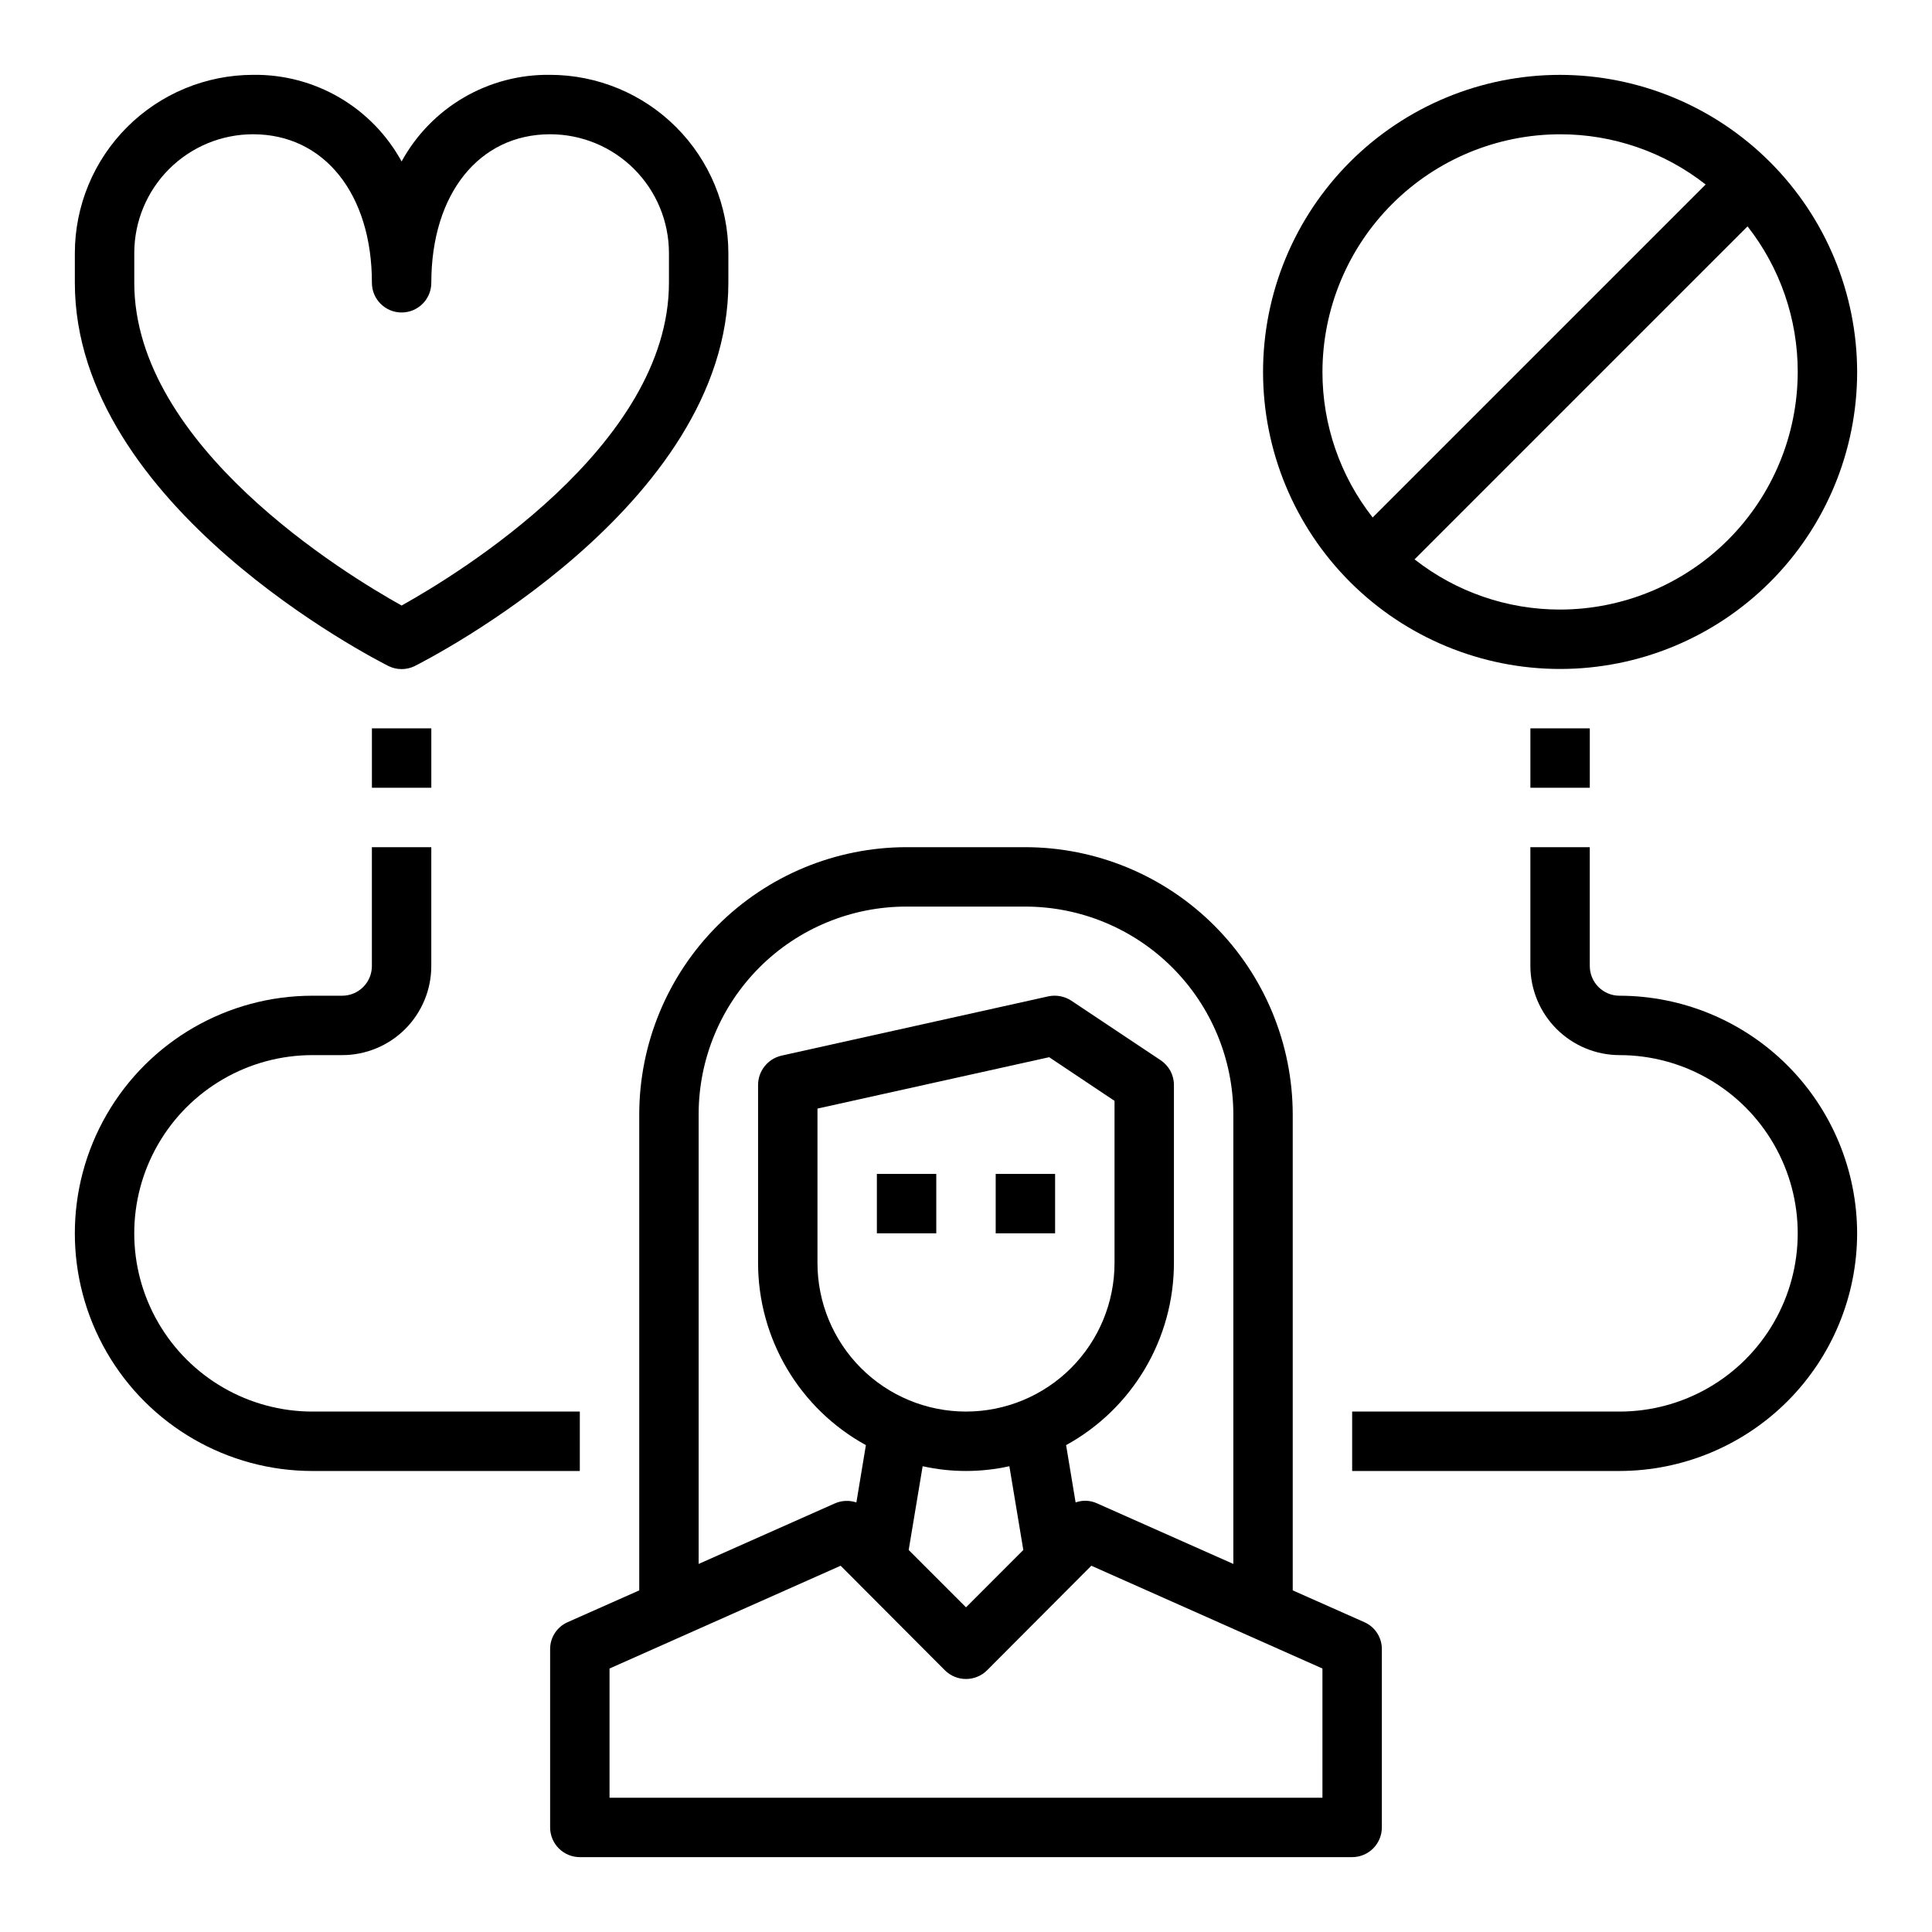
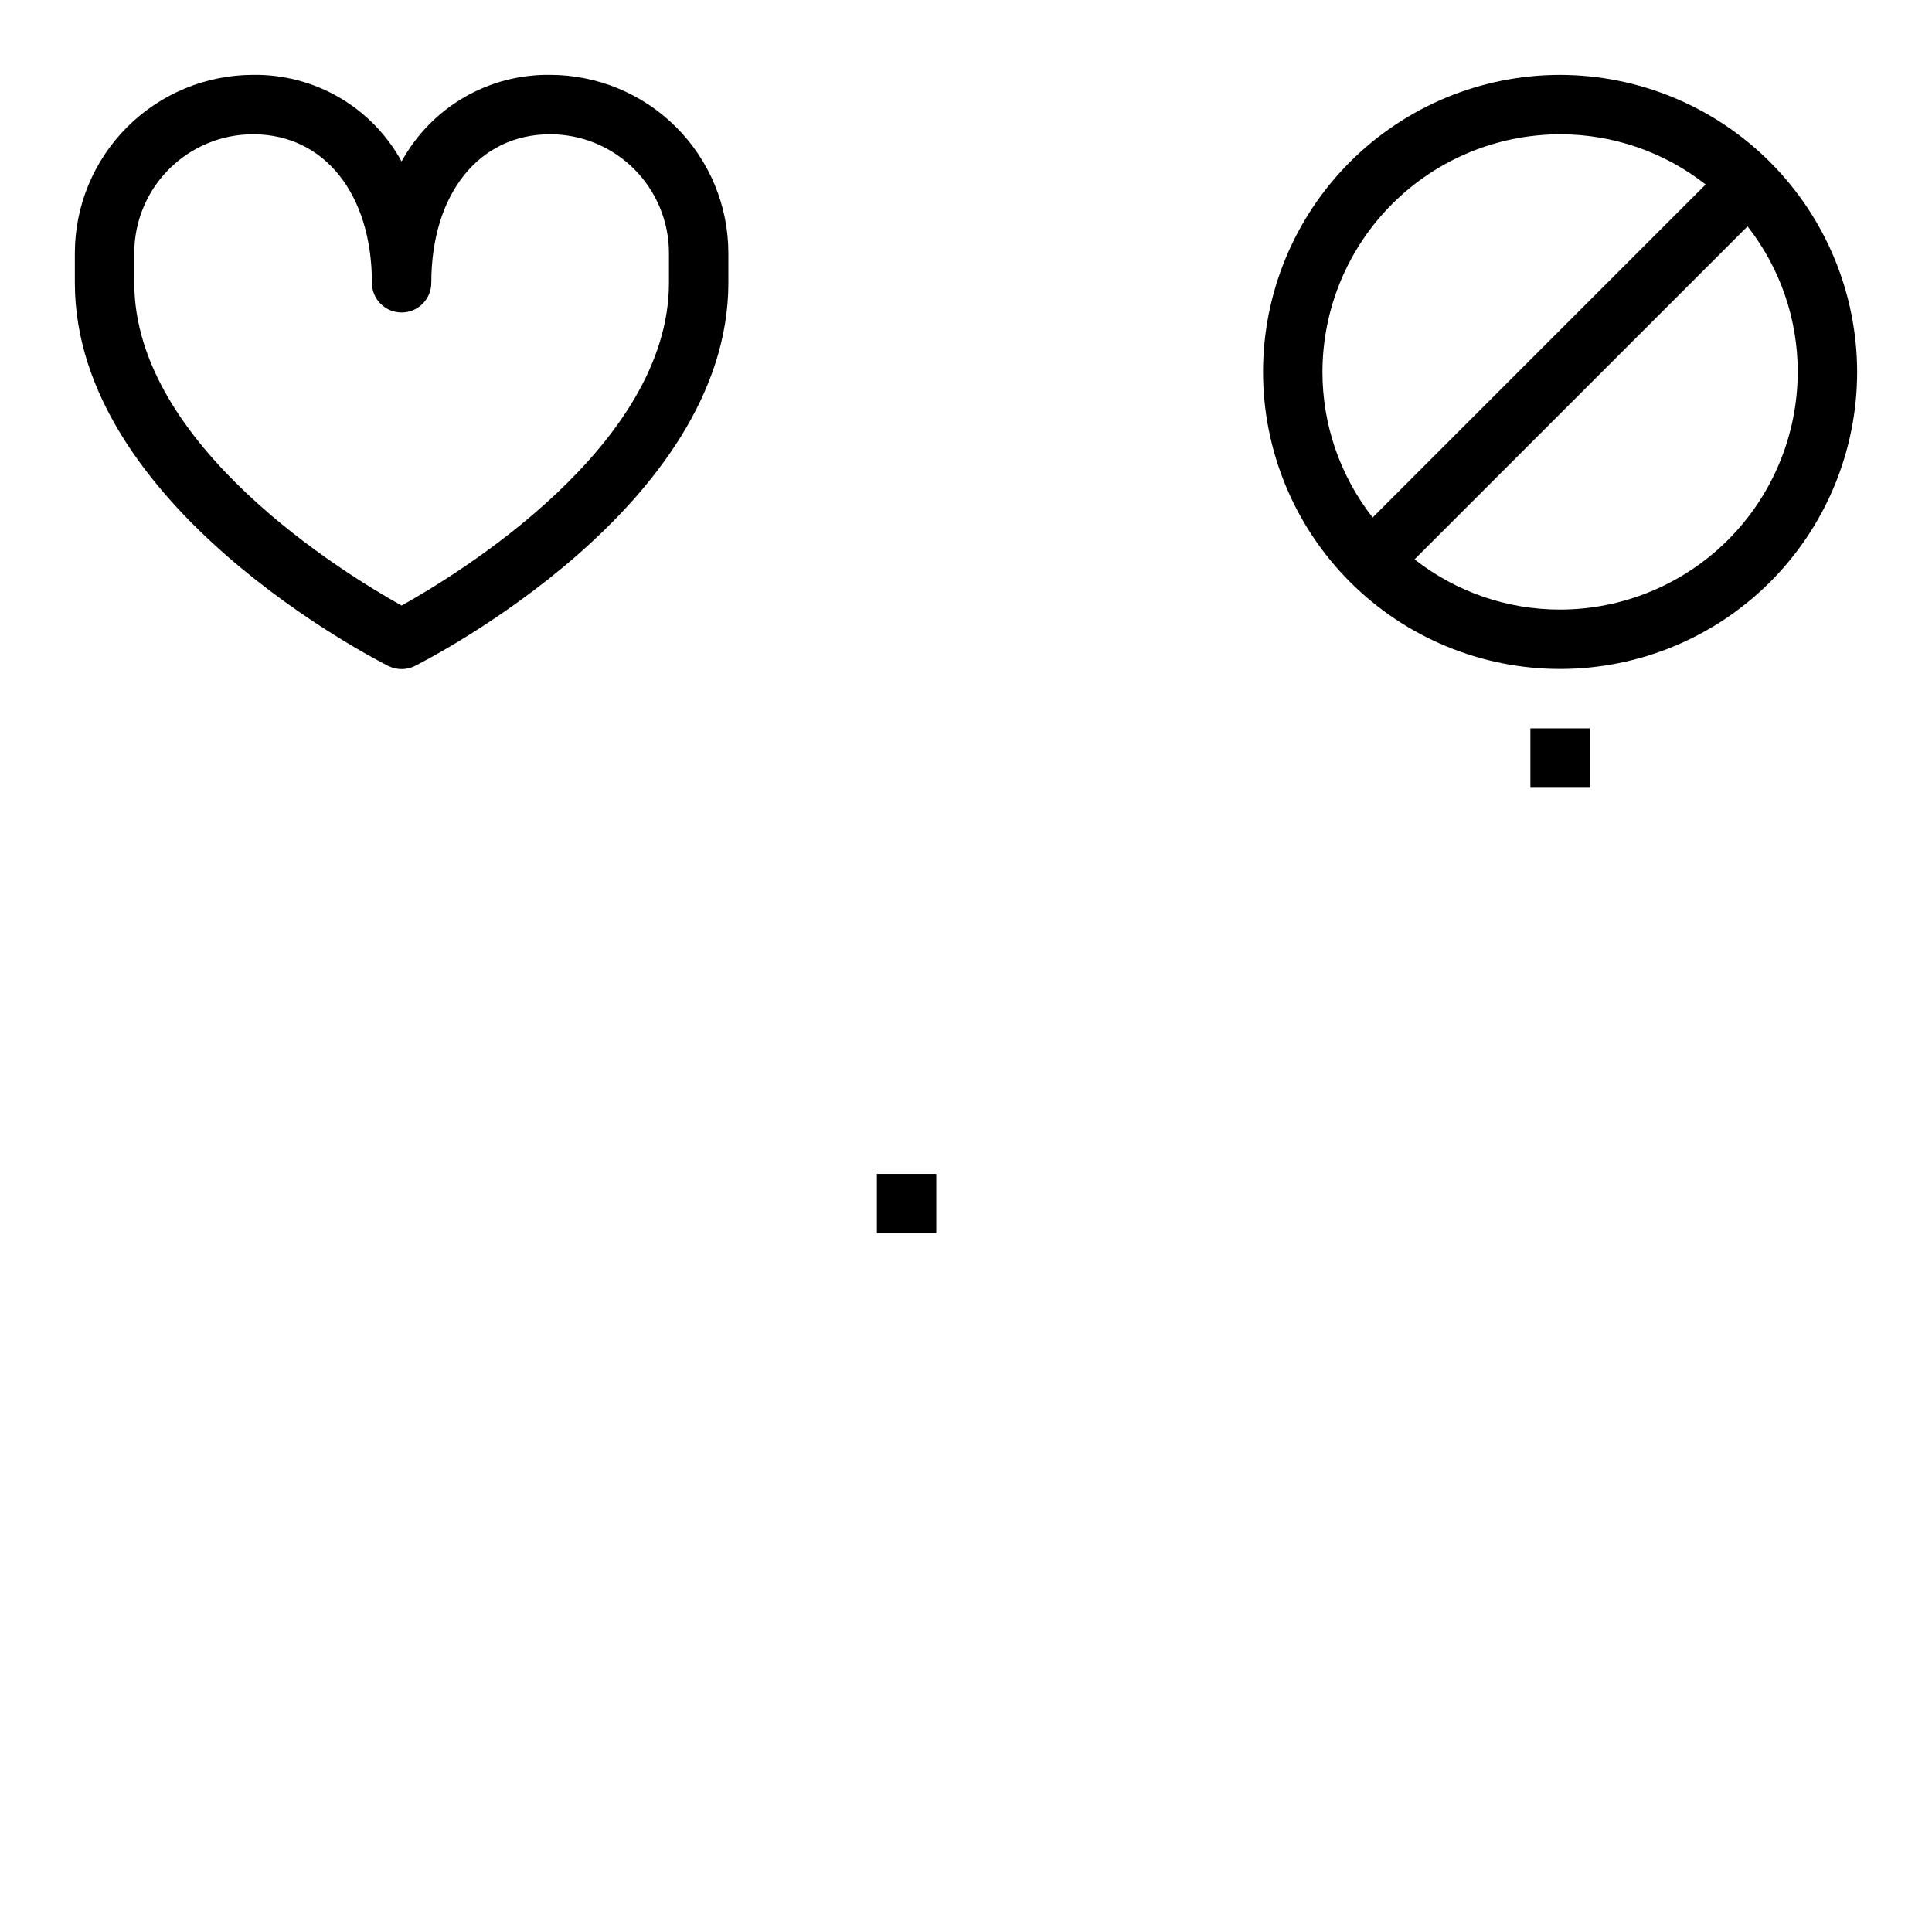
<svg xmlns="http://www.w3.org/2000/svg" fill="#000000" width="800px" height="800px" version="1.1" viewBox="144 144 512 512">
  <g>
-     <path d="m407.87 455.1h15.742v15.742h-15.742z" />
    <path d="m376.38 455.1h15.742v15.742h-15.742z" />
-     <path d="m505.56 573.89-18.973-8.422v-126.11c-0.027-18.781-7.5-36.785-20.781-50.066s-31.285-20.754-50.066-20.781h-31.488c-18.785 0.012-36.801 7.481-50.082 20.762-13.285 13.285-20.754 31.301-20.766 50.086v126.11l-18.973 8.422c-2.836 1.246-4.664 4.062-4.644 7.164v47.234c0 2.086 0.832 4.09 2.309 5.566 1.473 1.473 3.477 2.305 5.566 2.305h204.67c2.086 0 4.09-0.832 5.566-2.305 1.477-1.477 2.305-3.481 2.305-5.566v-47.234c0.02-3.102-1.805-5.918-4.644-7.164zm-176.41-134.53c-0.02-14.621 5.781-28.648 16.117-38.988 10.34-10.34 24.367-16.137 38.988-16.117h31.488c14.609 0.016 28.617 5.828 38.945 16.16 10.332 10.328 16.141 24.336 16.16 38.945v119.1l-36.133-16.059c-1.785-0.82-3.82-0.906-5.668-0.234l-2.519-15.191v-0.004c8.645-4.746 15.859-11.73 20.887-20.219 5.023-8.488 7.68-18.172 7.688-28.035v-47.23c-0.012-2.637-1.344-5.086-3.543-6.535l-23.617-15.742 0.004-0.004c-1.789-1.172-3.965-1.598-6.062-1.18l-70.848 15.742v0.004c-3.578 0.852-6.113 4.035-6.141 7.715v47.23c0.008 9.863 2.664 19.547 7.691 28.035 5.023 8.488 12.238 15.473 20.883 20.219l-2.519 15.191v0.004c-1.852-0.629-3.871-0.543-5.668 0.234l-36.133 16.059zm70.848 78.719h0.004c-10.441 0-20.453-4.144-27.832-11.527-7.383-7.383-11.531-17.395-11.531-27.832v-40.934l61.402-13.617 17.32 11.57v42.98c0 10.438-4.148 20.449-11.527 27.832-7.383 7.383-17.395 11.527-27.832 11.527zm15.191 36.684-15.188 15.195-15.191-15.191 3.699-22.199-0.004-0.004c7.57 1.68 15.418 1.68 22.988 0zm79.273 65.652h-188.93v-34.242l61.246-27.238 27.629 27.711c3.094 3.07 8.082 3.07 11.176 0l27.629-27.711 61.246 27.238z" />
    <path d="m246.91 320.49c2.215 1.105 4.824 1.105 7.039 0 3.391-1.742 83.074-42.266 83.074-101.55v-7.871c-0.012-12.523-4.992-24.531-13.848-33.383-8.855-8.855-20.863-13.836-33.387-13.852-8.027-0.113-15.934 1.961-22.871 6.008-6.934 4.043-12.637 9.906-16.488 16.949-3.852-7.043-9.555-12.906-16.488-16.949-6.938-4.047-14.844-6.121-22.871-6.008-12.523 0.016-24.531 4.996-33.383 13.852-8.855 8.852-13.836 20.859-13.852 33.383v7.871c0 59.285 79.684 99.809 83.074 101.55zm-67.328-109.42c0-8.352 3.316-16.359 9.223-22.266s13.914-9.223 22.266-9.223c18.836 0 31.488 15.816 31.488 39.359 0 4.348 3.523 7.871 7.871 7.871 4.348 0 7.871-3.523 7.871-7.871 0-23.547 12.648-39.359 31.488-39.359 8.352 0 16.363 3.316 22.266 9.223 5.906 5.906 9.223 13.914 9.223 22.266v7.871c0 43.25-56.082 77.312-70.848 85.531-14.766-8.219-70.848-42.281-70.848-85.531z" />
-     <path d="m242.56 337.02h15.742v15.742h-15.742z" />
-     <path d="m297.66 518.08h-70.852c-16.871 0-32.465-9-40.902-23.617-8.438-14.613-8.438-32.617 0-47.23s24.031-23.617 40.902-23.617h7.875c6.262 0 12.27-2.488 16.699-6.914 4.426-4.43 6.914-10.438 6.914-16.699v-31.488h-15.742v31.488c0 2.086-0.828 4.09-2.305 5.566-1.477 1.477-3.481 2.305-5.566 2.305h-7.875c-22.496 0-43.289 12.004-54.539 31.488-11.246 19.484-11.246 43.492 0 62.977 11.25 19.484 32.043 31.488 54.539 31.488h70.848z" />
    <path d="m557.44 163.84c-20.875 0-40.898 8.297-55.664 23.059-14.762 14.762-23.055 34.785-23.055 55.664s8.293 40.898 23.055 55.664c14.766 14.762 34.789 23.055 55.664 23.055 20.879 0 40.902-8.293 55.664-23.055 14.766-14.766 23.059-34.785 23.059-55.664-0.035-20.867-8.34-40.871-23.094-55.629-14.758-14.754-34.758-23.059-55.629-23.094zm-62.977 78.723c0.023-16.695 6.668-32.699 18.473-44.508 11.805-11.805 27.809-18.445 44.504-18.469 13.988-0.016 27.57 4.672 38.574 13.305l-88.246 88.246c-8.633-11.004-13.316-24.59-13.305-38.574zm62.977 62.977c-13.984 0.016-27.57-4.672-38.57-13.305l88.246-88.246c8.633 11.004 13.316 24.59 13.301 38.574-0.023 16.695-6.664 32.699-18.469 44.504-11.805 11.805-27.812 18.449-44.508 18.473z" />
    <path d="m549.57 337.02h15.742v15.742h-15.742z" />
-     <path d="m636.16 470.85c-0.023 16.695-6.668 32.699-18.473 44.504-11.805 11.805-27.809 18.449-44.504 18.473h-70.848v-15.746h70.848c16.875 0 32.465-9 40.902-23.617 8.438-14.613 8.438-32.617 0-47.23s-24.027-23.617-40.902-23.617c-6.258-0.016-12.254-2.512-16.68-6.938-4.426-4.422-6.918-10.418-6.938-16.676v-31.488h15.742v31.488h0.004c0 2.086 0.828 4.09 2.305 5.566 1.477 1.477 3.477 2.305 5.566 2.305 16.695 0.023 32.699 6.664 44.504 18.469 11.805 11.809 18.449 27.812 18.473 44.508z" />
  </g>
</svg>